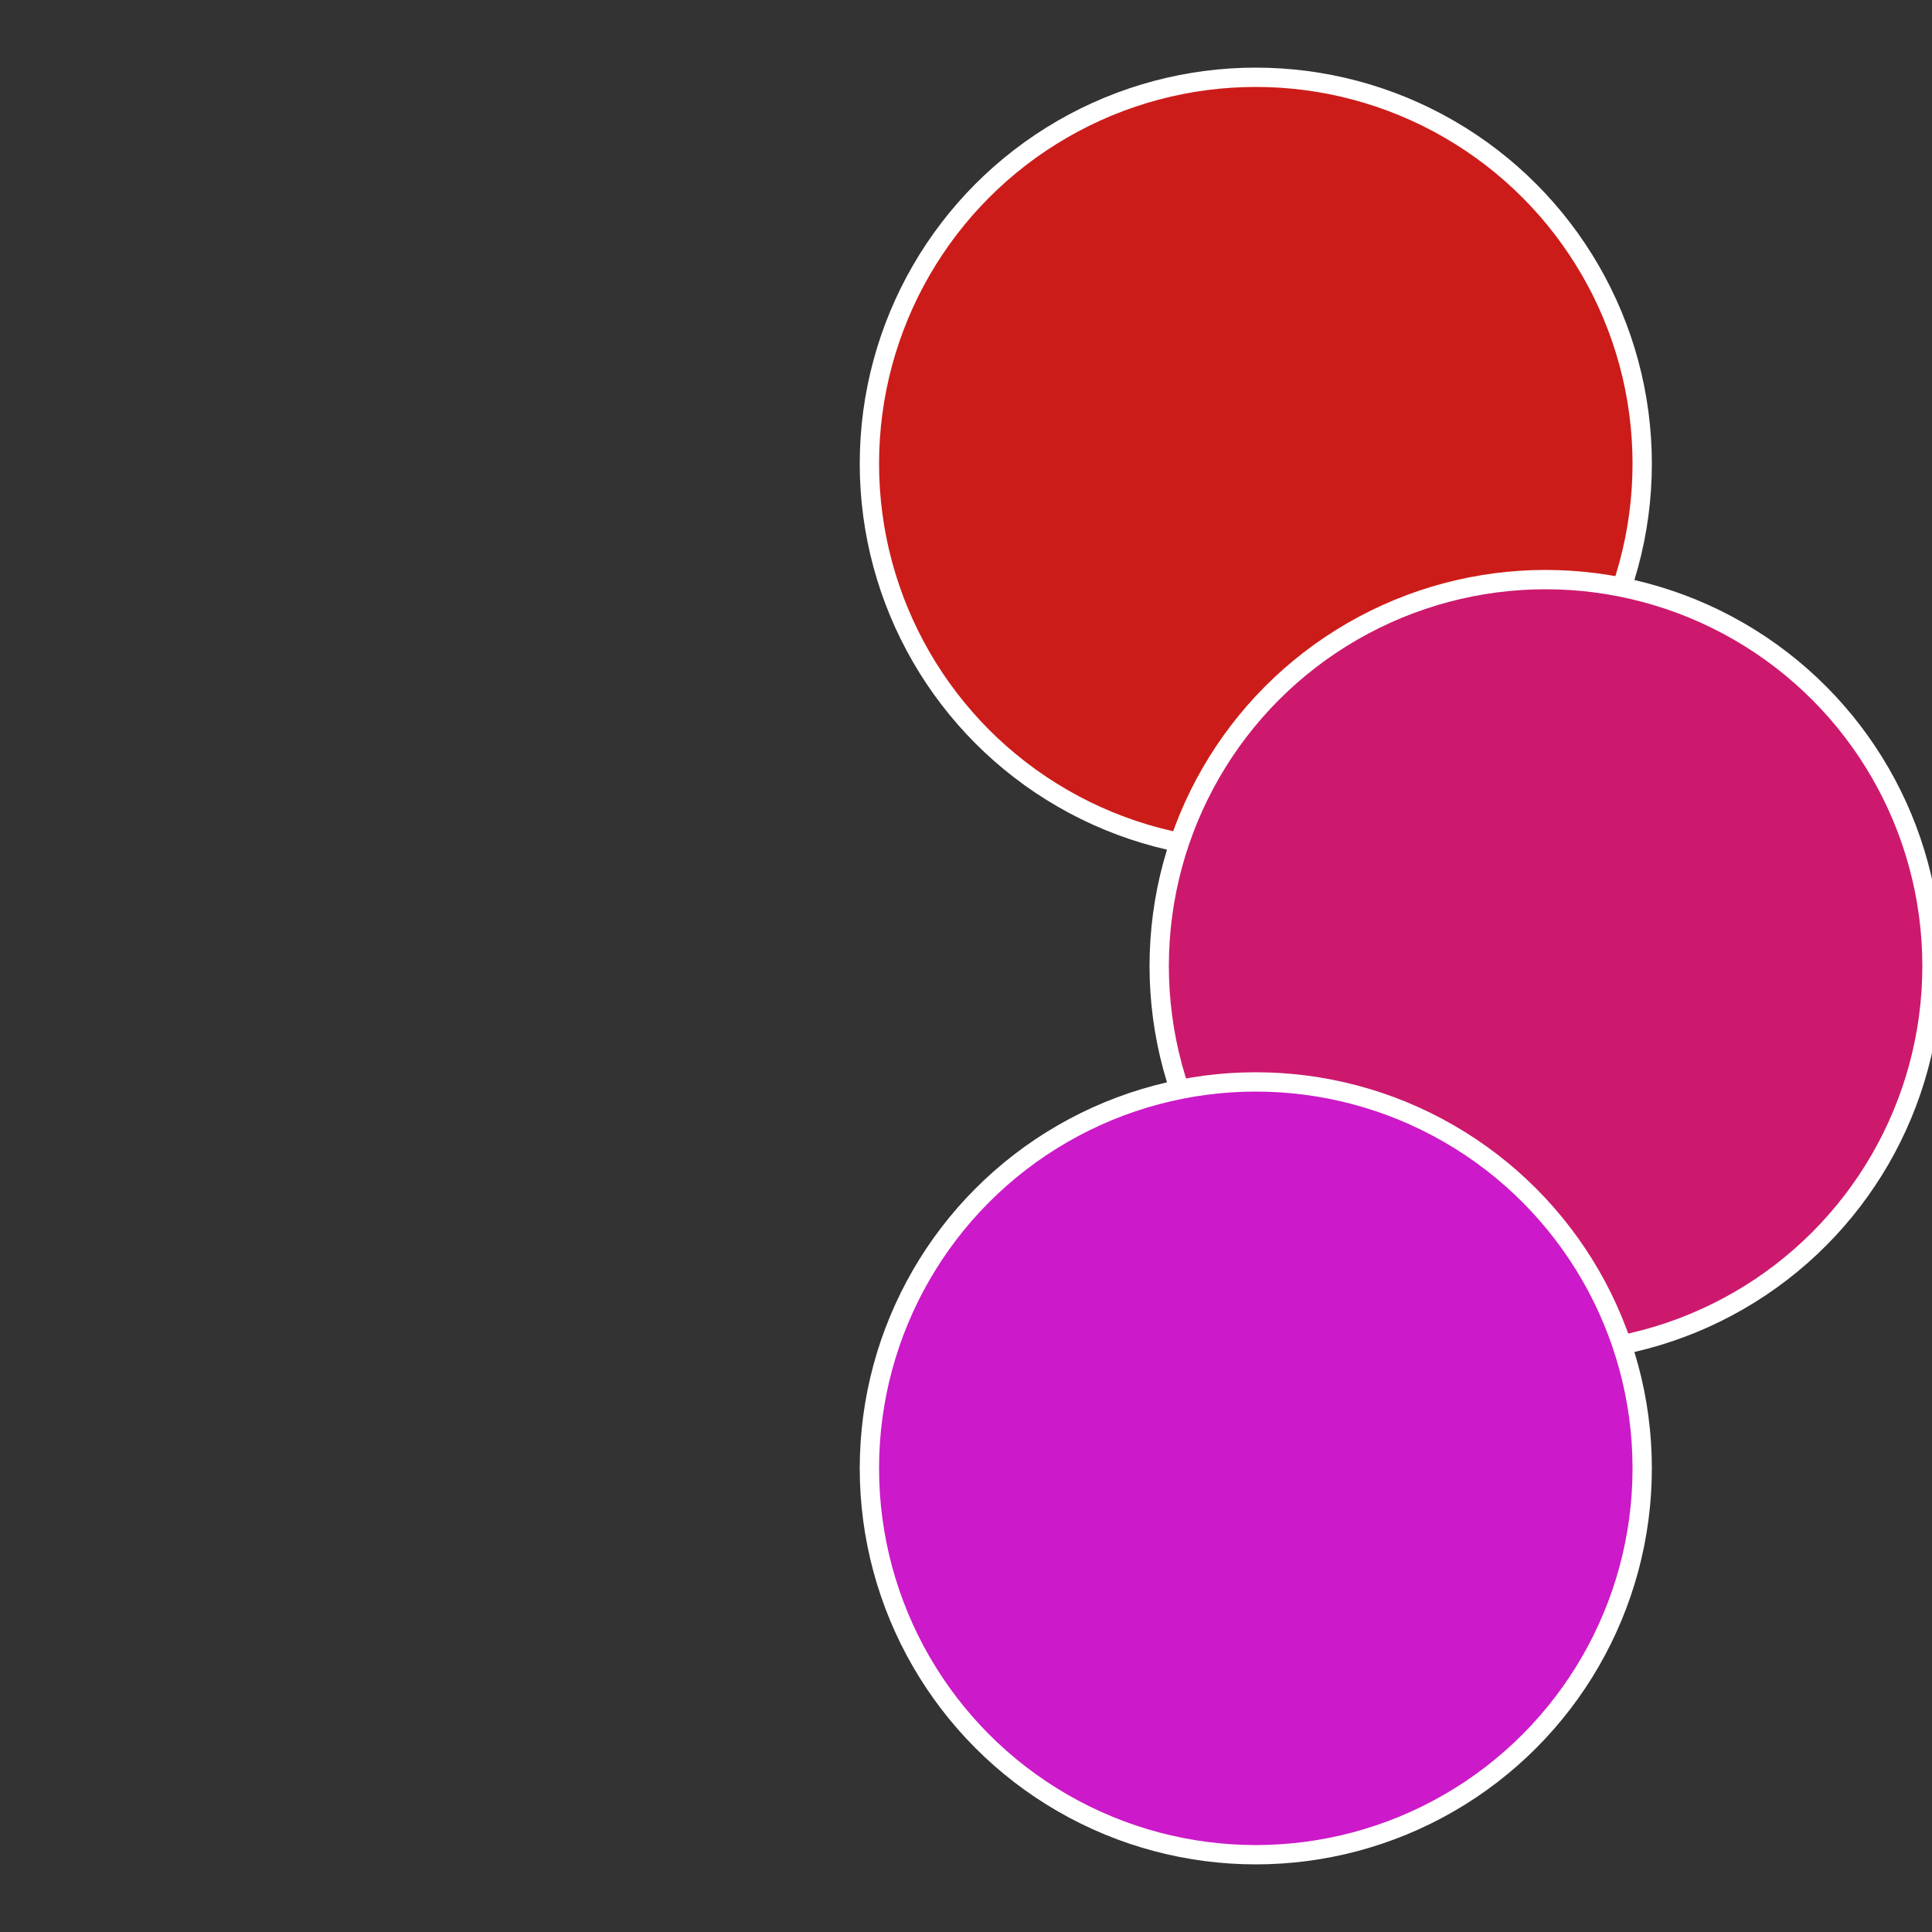
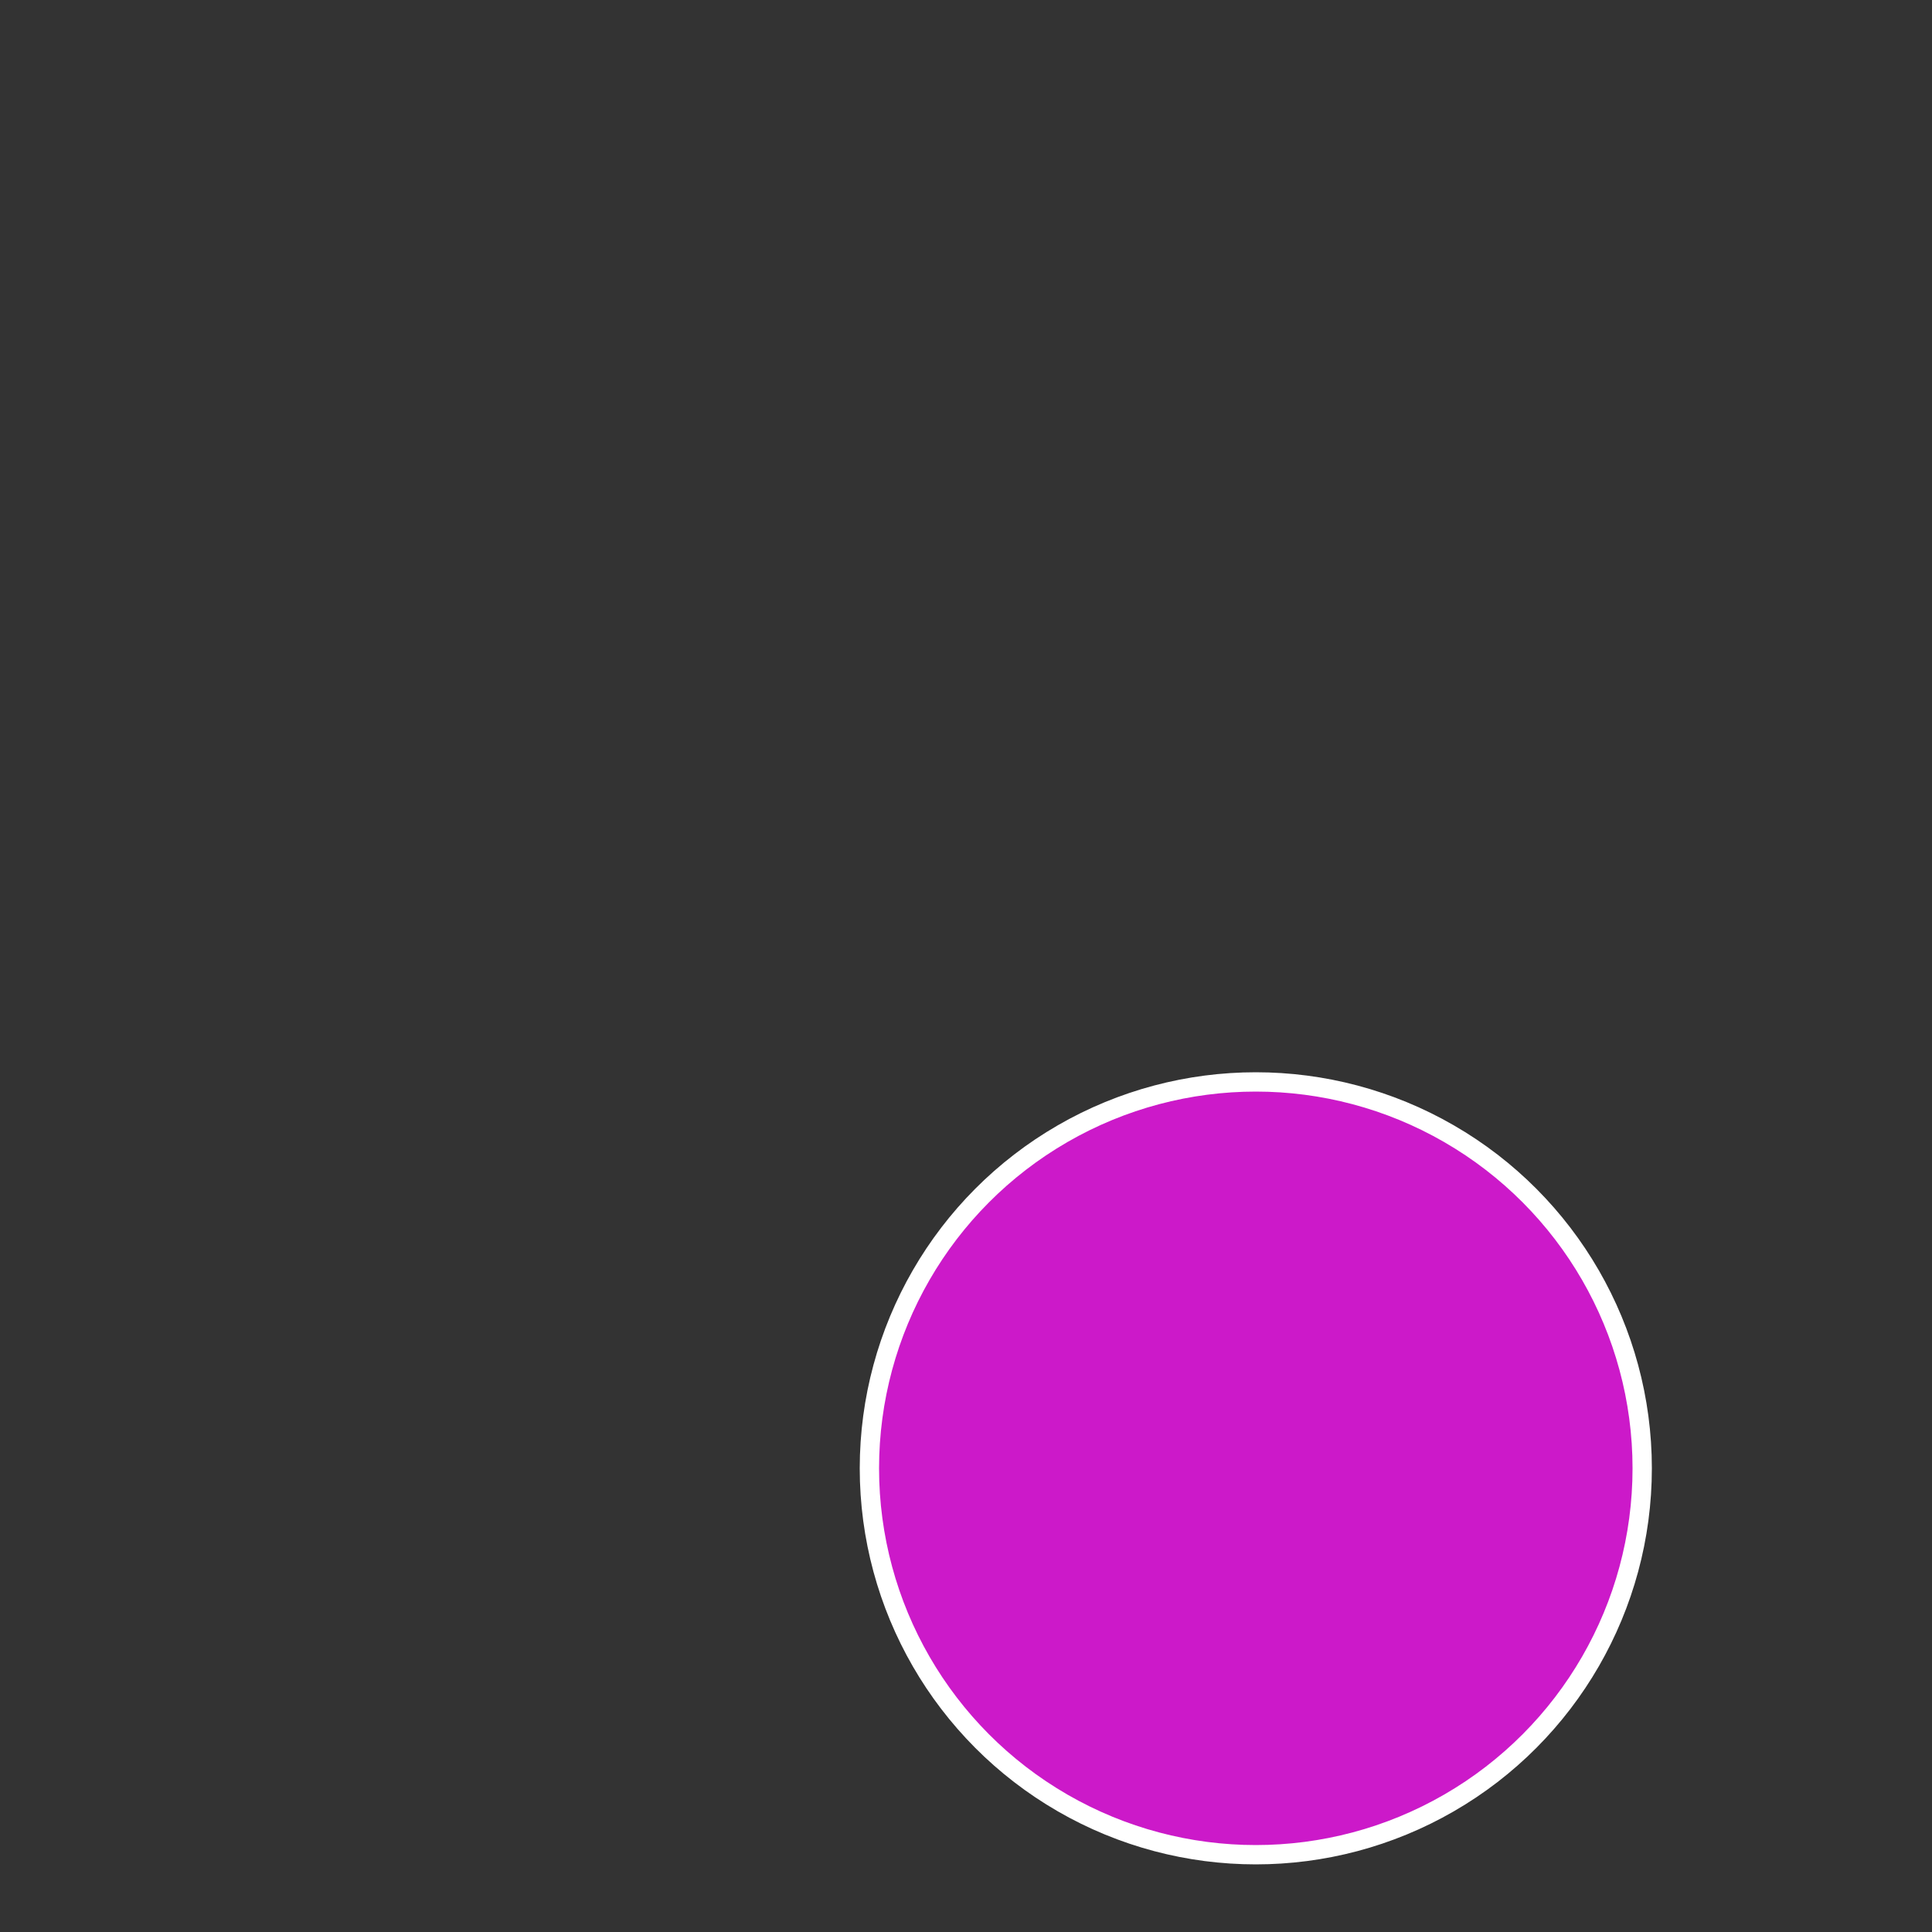
<svg xmlns="http://www.w3.org/2000/svg" width="500" height="500" viewBox="-1 -1 2 2">
  <rect x="-1" y="-1" width="2" height="2" fill="#333333" stroke="none" />
-   <circle cx="0.3" cy="-0.52" r="0.4" fill="#cc1c19" stroke="#fff" stroke-width="1%" />
-   <circle cx="0.6" cy="0" r="0.4" fill="#cc196d" stroke="#fff" stroke-width="1%" />
  <circle cx="0.3" cy="0.52" r="0.4" fill="#cc19c9" stroke="#fff" stroke-width="1%" />
</svg>